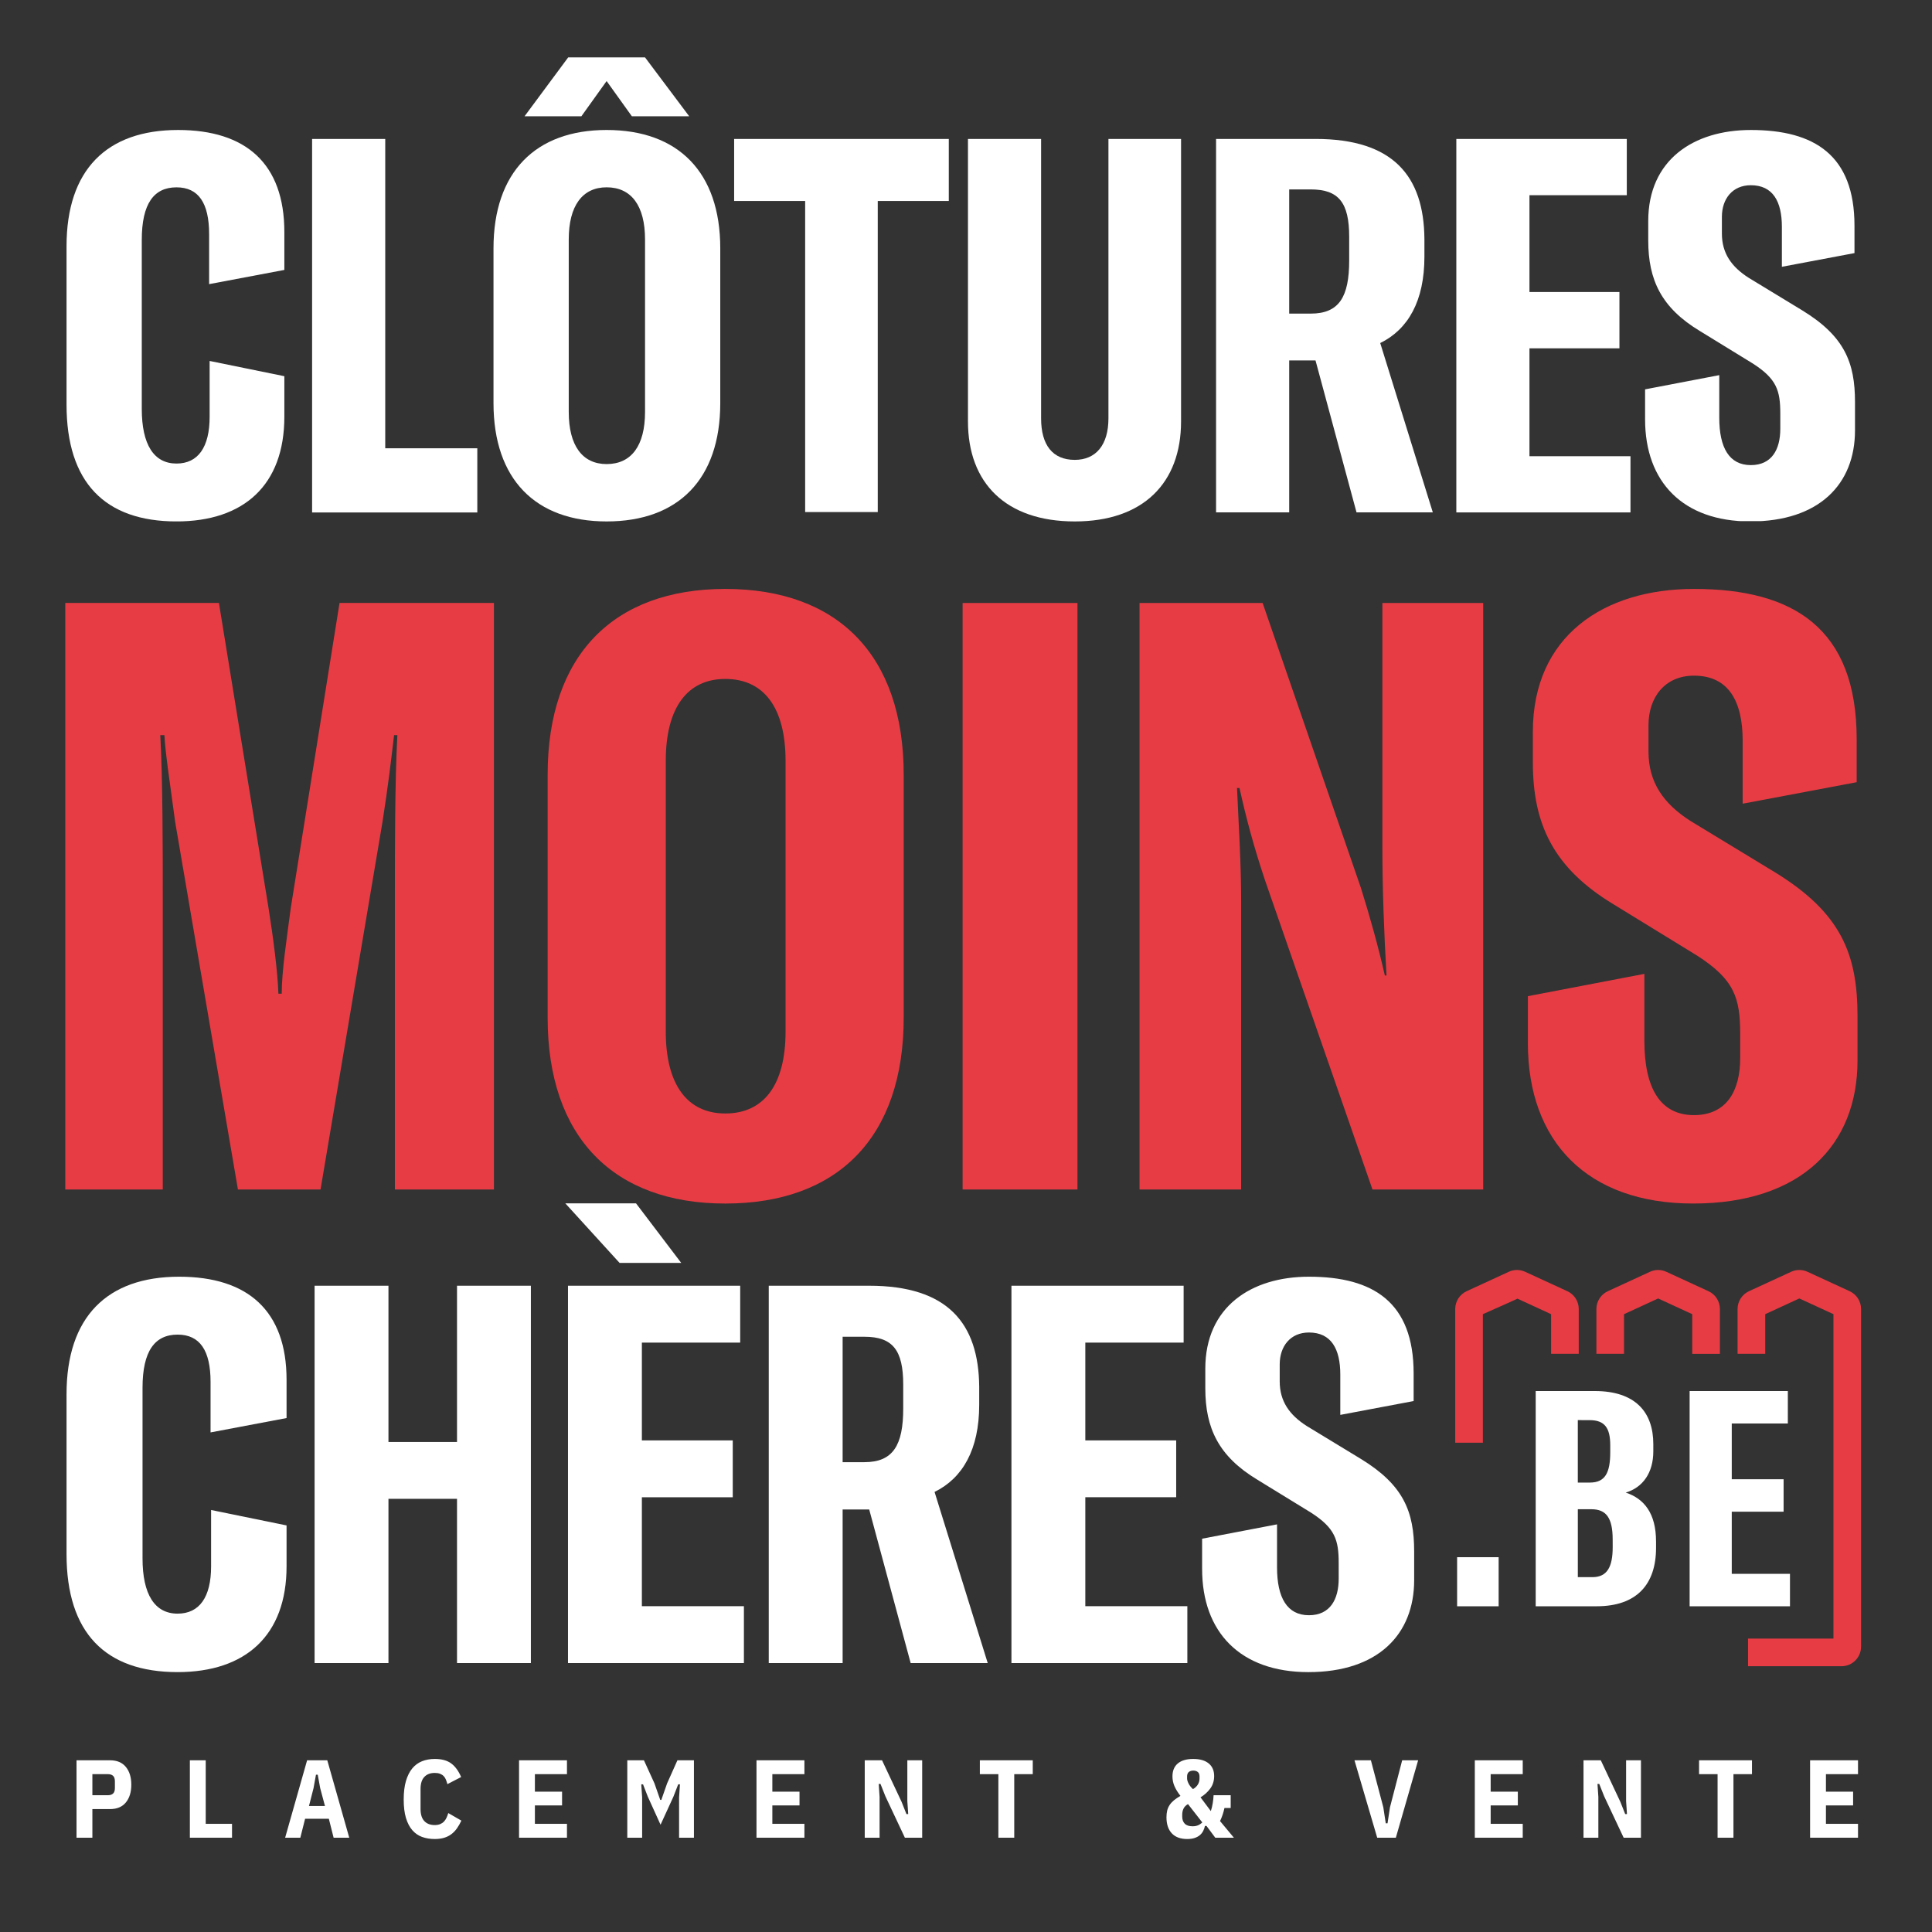
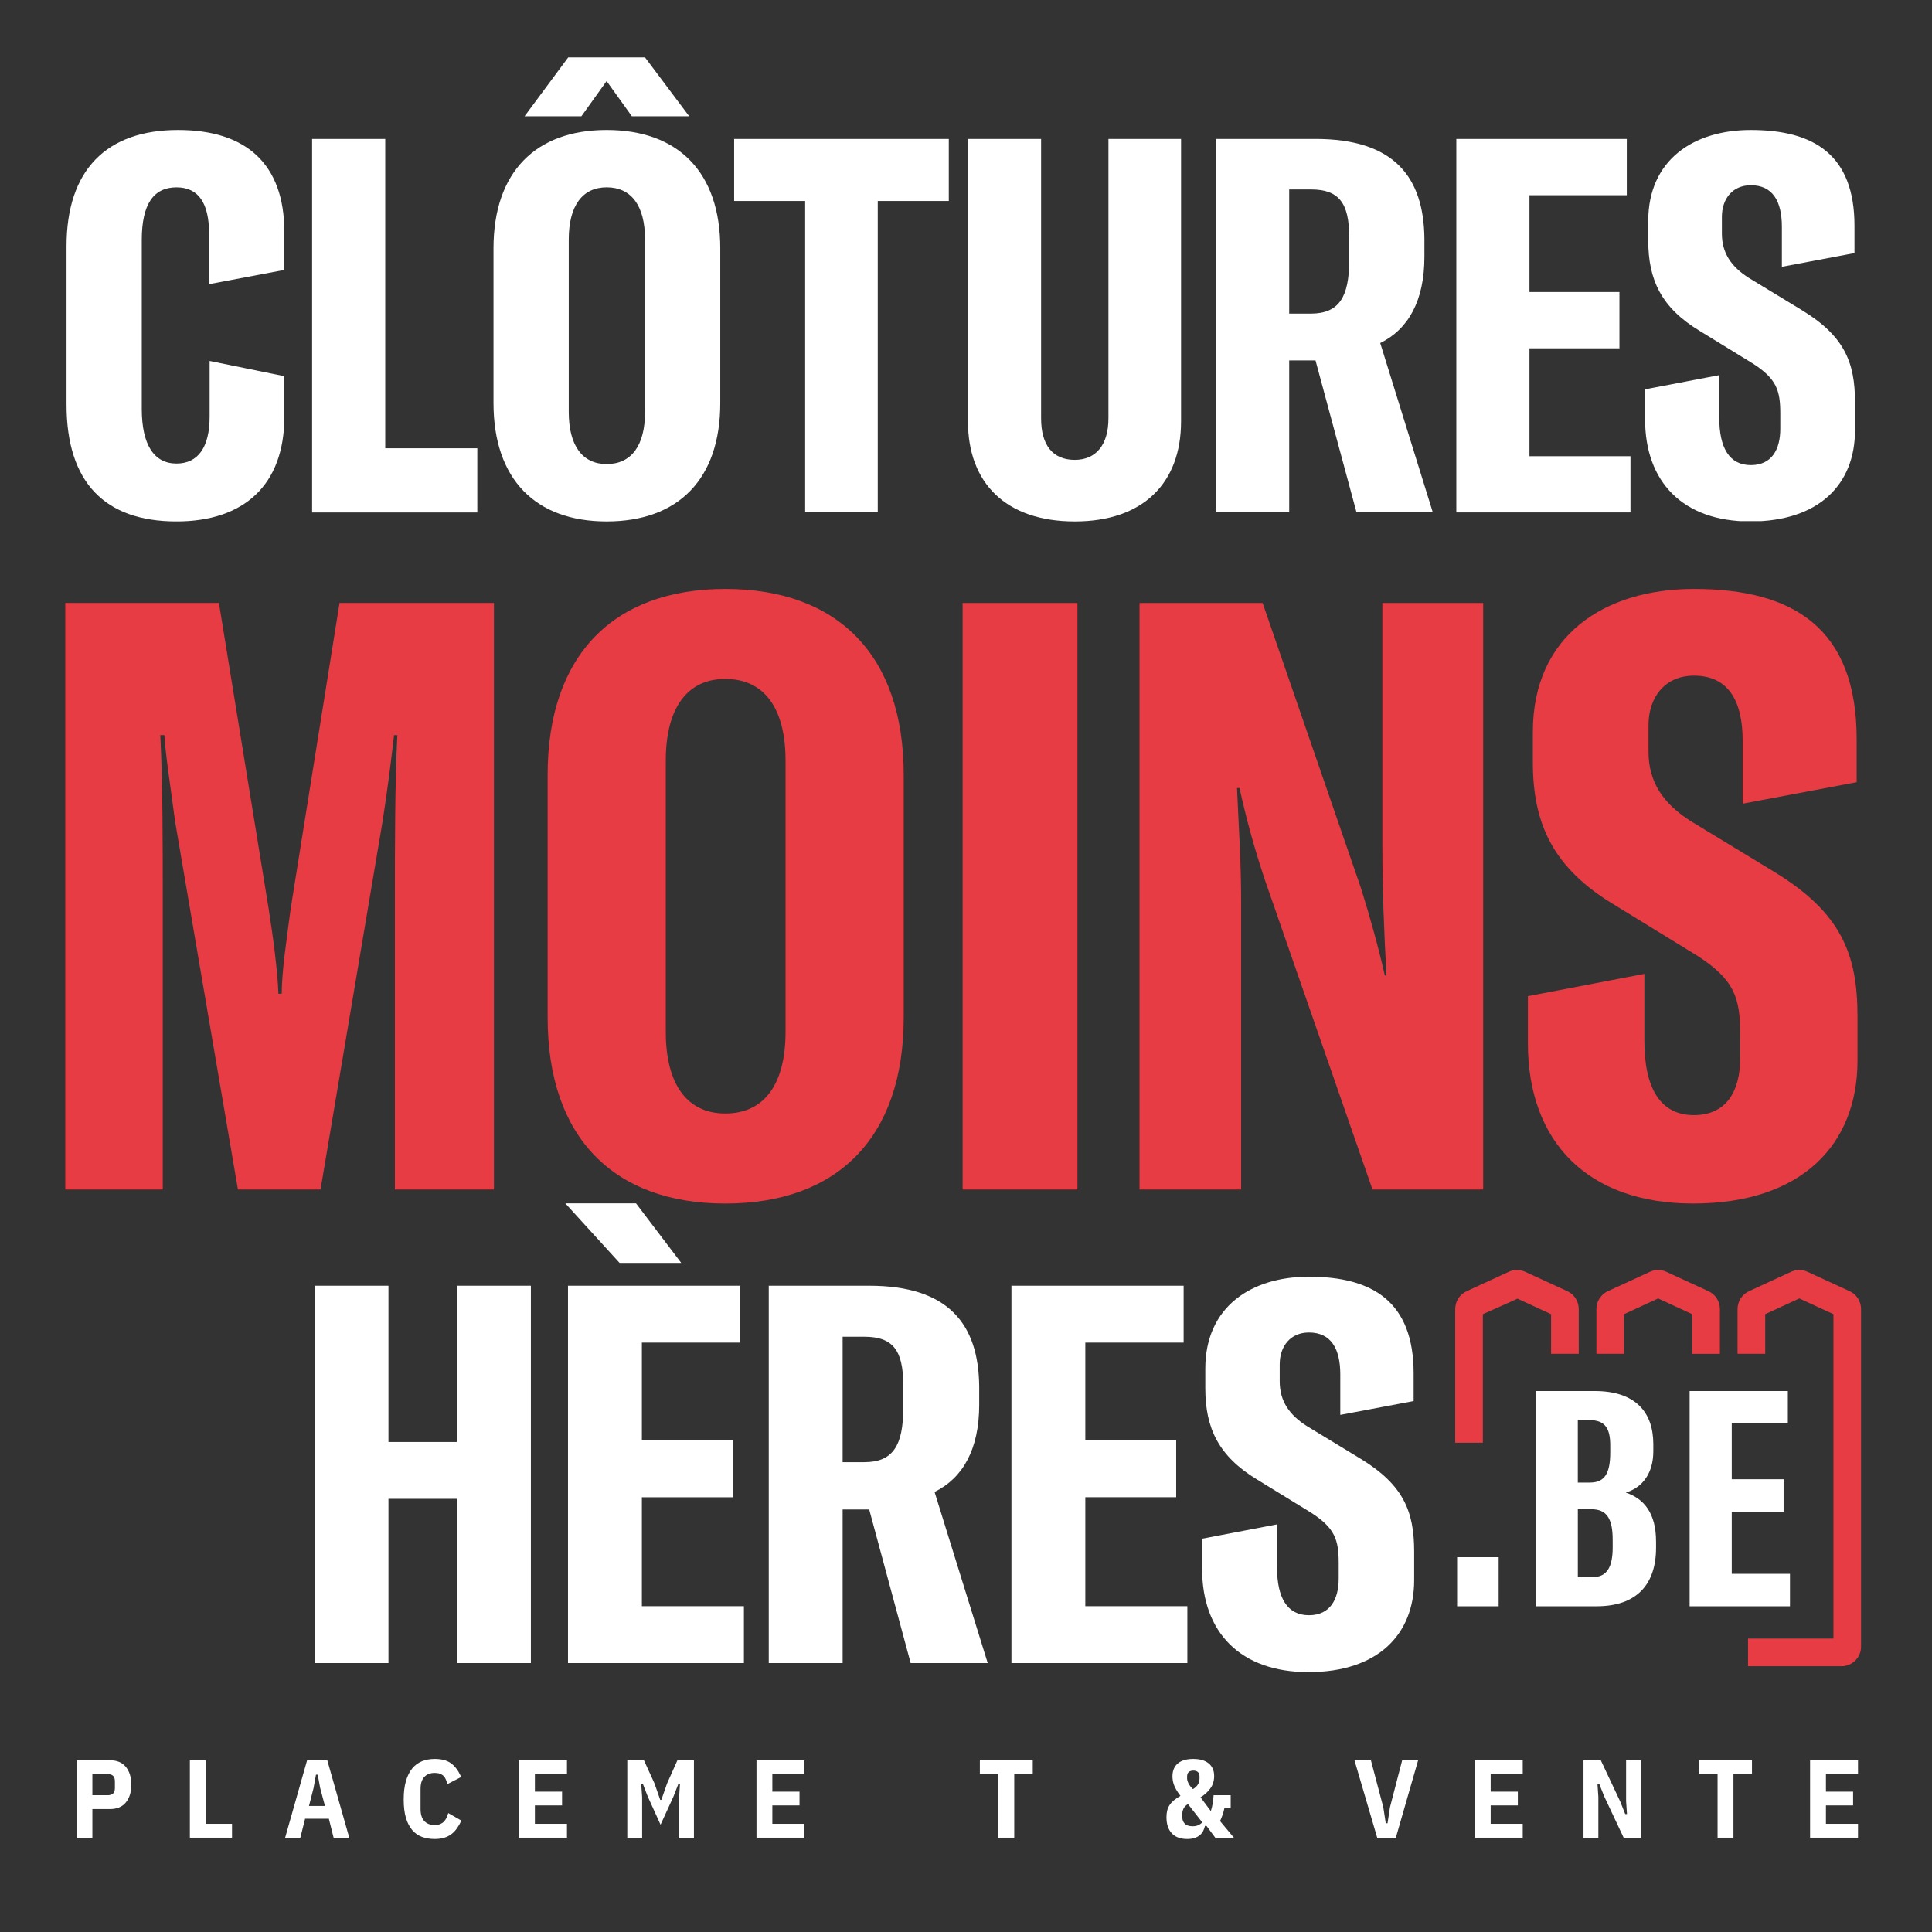
<svg xmlns="http://www.w3.org/2000/svg" width="1889" zoomAndPan="magnify" viewBox="0 0 1416.75 1416.75" height="1889" preserveAspectRatio="xMidYMid meet" version="1.2">
  <rect x="0" y="0" width="1416.75" height="1416.75" fill="#333333" stroke="none" />
  <defs>
    <clipPath id="51f59e885d">
      <path d="M 48.793 936.219 L 210.137 936.219 L 210.137 1226.766 L 48.793 1226.766 Z M 48.793 936.219 " />
    </clipPath>
    <clipPath id="6faa71f8fe">
      <path d="M 48.793 1139.637 L 48.793 1022.34 C 48.793 965.828 78.414 936.219 131.414 936.219 C 181.688 936.219 210.137 961.16 210.137 1011.812 L 210.137 1039.871 L 154.406 1050.398 L 154.406 1013.371 C 154.406 990.391 146.609 978.684 130.242 978.684 C 113.488 978.684 104.523 990.77 104.523 1017.66 L 104.523 1142.758 C 104.523 1169.266 113.48 1183.293 130.242 1183.293 C 146.227 1183.293 154.797 1171.215 154.797 1148.605 L 154.797 1107.297 L 210.137 1118.605 L 210.137 1148.613 C 210.137 1199.277 180.125 1226.168 130.242 1226.168 C 77.242 1226.168 48.793 1197.328 48.793 1139.637 " />
    </clipPath>
    <clipPath id="06e4bafe0f">
      <path d="M 48.793 95.32 L 208.52 95.32 L 208.52 382.949 L 48.793 382.949 Z M 48.793 95.32 " />
    </clipPath>
    <clipPath id="1f8b7778fc">
      <path d="M 48.793 296.707 L 48.793 180.578 C 48.793 124.641 78.113 95.32 130.586 95.32 C 180.355 95.32 208.516 120.012 208.516 170.164 L 208.516 197.941 L 153.348 208.359 L 153.348 171.711 C 153.348 148.949 145.629 137.375 129.426 137.375 C 112.832 137.375 103.965 149.332 103.965 175.961 L 103.965 299.797 C 103.965 326.039 112.84 339.922 129.426 339.922 C 145.238 339.922 153.727 327.969 153.727 305.594 L 153.727 264.691 L 208.516 275.875 L 208.516 305.586 C 208.516 355.738 178.816 382.367 129.426 382.367 C 76.953 382.367 48.793 353.816 48.793 296.707 " />
    </clipPath>
    <clipPath id="e3900cf8f5">
      <path d="M 228.867 101.875 L 282.5 101.875 L 282.5 328.734 L 228.867 328.734 Z M 228.867 328.734 L 350.016 328.734 L 350.016 375.797 L 228.867 375.797 Z M 228.867 328.734 " />
    </clipPath>
    <clipPath id="123b718b12">
      <path d="M 47.871 442.156 L 363 442.156 L 363 873 L 47.871 873 Z M 47.871 442.156 " />
    </clipPath>
    <clipPath id="59abf74db3">
      <path d="M 47.871 442.156 L 160.543 442.156 L 196.891 665.676 C 200.527 688.711 203.559 712.332 204.156 728.684 L 206.586 728.684 C 206.586 712.332 210.227 688.719 213.254 665.676 L 248.992 442.156 L 362.262 442.156 L 362.262 872.254 L 289.578 872.254 L 289.578 655.992 C 289.578 621.473 289.578 573.609 291.387 539.082 L 288.969 539.082 C 286.539 559.676 284.727 575.418 280.488 602.68 L 235.055 872.254 L 174.477 872.254 L 128.445 602.68 C 124.805 575.418 121.176 551.797 120.566 539.082 L 117.539 539.082 C 119.355 573.602 119.355 621.465 119.355 655.992 L 119.355 872.254 L 47.871 872.254 Z M 47.871 442.156 " />
    </clipPath>
    <clipPath id="dee9b6d9b1">
      <path d="M 335.133 942.836 L 389.305 942.836 L 389.305 1057.406 L 335.133 1057.406 Z M 230.691 942.836 L 284.859 942.836 L 284.859 1057.406 L 230.691 1057.406 Z M 230.691 1057.406 L 389.305 1057.406 L 389.305 1099.113 L 230.691 1099.113 Z M 230.691 1099.113 L 284.859 1099.113 L 284.859 1219.531 L 230.691 1219.531 Z M 335.133 1099.113 L 389.305 1099.113 L 389.305 1219.531 L 335.133 1219.531 Z M 335.133 1099.113 " />
    </clipPath>
    <clipPath id="0ba8c20e5b">
      <path d="M 361.887 42.074 L 528.824 42.074 L 528.824 382.449 L 361.887 382.449 Z M 361.887 42.074 " />
    </clipPath>
    <clipPath id="fedfd736ac">
      <path d="M 361.887 295.555 L 361.887 182.125 C 361.887 126.184 392.758 95.316 444.836 95.316 C 497.309 95.316 528.18 126.184 528.18 182.125 L 528.18 295.555 C 528.18 351.504 497.309 382.375 444.836 382.375 C 392.758 382.375 361.887 351.504 361.887 295.555 M 463.359 85.277 L 444.836 59.438 L 426.324 85.277 L 384.648 85.277 L 416.668 42.074 L 472.996 42.074 L 505.406 85.277 Z M 473.008 302.113 L 473.008 175.566 C 473.008 150.875 462.973 137.359 444.848 137.359 C 427.094 137.359 417.066 150.875 417.066 175.566 L 417.066 302.113 C 417.066 326.805 427.094 340.309 444.848 340.309 C 462.98 340.309 473.008 326.805 473.008 302.113 " />
    </clipPath>
    <clipPath id="e7d5deef1c">
      <path d="M 538.348 101.875 L 695.762 101.875 L 695.762 147.398 L 538.348 147.398 Z M 590.426 147.398 L 643.668 147.398 L 643.668 375.797 L 590.426 375.797 Z M 590.426 147.398 " />
    </clipPath>
    <clipPath id="d445b4c692">
      <path d="M 709.816 101.875 L 866.688 101.875 L 866.688 382.656 L 709.816 382.656 Z M 709.816 101.875 " />
    </clipPath>
    <clipPath id="5bee8c8ae6">
      <path d="M 763.445 101.875 L 763.445 306.742 C 763.445 326.426 771.934 337.223 788.137 337.223 C 803.57 337.223 812.828 326.414 812.828 306.742 L 812.828 101.875 L 866.078 101.875 L 866.078 309.062 C 866.078 354.203 838.301 382.375 788.137 382.375 C 737.594 382.375 709.816 354.195 709.816 309.062 L 709.816 101.875 Z M 763.445 101.875 " />
    </clipPath>
    <clipPath id="dd0a2558e7">
      <path d="M 891.75 101.875 L 1051 101.875 L 1051 376 L 891.75 376 Z M 891.75 101.875 " />
    </clipPath>
    <clipPath id="ec97c0f32e">
      <path d="M 964.676 264.305 L 945.383 264.305 L 945.383 375.809 L 891.75 375.809 L 891.75 101.875 L 964.676 101.875 C 1021.773 101.875 1044.148 129.273 1044.535 175.18 L 1044.535 188.293 C 1044.535 220.691 1032.582 241.543 1012.129 251.562 L 1050.715 375.797 L 994.766 375.797 Z M 961.207 229.969 C 982.039 229.969 989.367 217.621 989.367 191.012 L 989.367 173.637 C 989.367 148.559 981.648 138.91 961.207 138.91 L 945.383 138.91 L 945.383 229.957 Z M 961.207 229.969 " />
    </clipPath>
    <clipPath id="6aec0a5ced">
      <path d="M 1067.934 101.875 L 1192.941 101.875 L 1192.941 143.16 L 1067.934 143.16 Z M 1067.934 143.16 L 1121.566 143.16 L 1121.566 214.145 L 1067.934 214.145 Z M 1067.934 214.145 L 1187.543 214.145 L 1187.543 255.43 L 1067.934 255.43 Z M 1067.934 255.43 L 1121.566 255.43 L 1121.566 334.523 L 1067.934 334.523 Z M 1067.934 334.523 L 1195.641 334.523 L 1195.641 375.809 L 1067.934 375.809 Z M 1067.934 334.523 " />
    </clipPath>
    <clipPath id="2ef042ac74">
      <path d="M 1206.352 95.32 L 1360.289 95.32 L 1360.289 382.758 L 1206.352 382.758 Z M 1206.352 95.32 " />
    </clipPath>
    <clipPath id="813aedff11">
      <path d="M 1206.352 307.516 L 1206.352 285.516 L 1260.75 275.098 L 1260.75 306.355 C 1260.75 328.34 1268.078 341.066 1283.902 341.066 C 1299.328 341.066 1305.504 329.5 1305.504 314.453 L 1305.504 303.277 C 1305.504 286.305 1302.805 277.809 1285.441 266.621 L 1246.477 242.699 C 1218.305 225.715 1208.668 205.273 1208.668 176.332 L 1208.668 162.059 C 1208.668 117.305 1241.848 95.32 1283.902 95.32 C 1330.586 95.32 1359.906 113.836 1359.906 165.535 L 1359.906 185.598 L 1306.664 195.637 L 1306.664 166.305 C 1306.664 147.793 1300.098 135.828 1283.902 135.828 C 1270.398 135.828 1262.68 145.863 1262.68 158.98 L 1262.68 171.316 C 1262.68 185.598 1269.629 195.625 1282.352 203.734 L 1321.699 227.656 C 1352.57 246.566 1360.285 265.84 1360.285 294.781 L 1360.285 315.625 C 1360.285 354.98 1334.055 382.379 1283.504 382.379 C 1234.129 382.371 1206.352 353.422 1206.352 307.516 " />
    </clipPath>
    <clipPath id="b3739343d0">
      <path d="M 401.59 431.863 L 663 431.863 L 663 883 L 401.59 883 Z M 401.59 431.863 " />
    </clipPath>
    <clipPath id="f57dfb6f3c">
      <path d="M 401.59 746.254 L 401.59 568.156 C 401.59 480.328 450.055 431.867 531.836 431.867 C 614.227 431.867 662.688 480.328 662.688 568.156 L 662.688 746.254 C 662.688 834.102 614.227 882.566 531.836 882.566 C 450.055 882.566 401.59 834.094 401.59 746.254 M 576.051 756.562 L 576.051 557.859 C 576.051 519.094 560.305 497.871 531.836 497.871 C 503.965 497.871 488.219 519.086 488.219 557.859 L 488.219 756.562 C 488.219 795.328 503.977 816.531 531.836 816.531 C 560.305 816.531 576.051 795.328 576.051 756.562 " />
    </clipPath>
    <clipPath id="61b64995f2">
      <path d="M 705.895 442.16 L 790.094 442.16 L 790.094 872.25 L 705.895 872.25 Z M 705.895 442.16 " />
    </clipPath>
    <clipPath id="305518d705">
      <path d="M 835.207 442 L 1087.984 442 L 1087.984 872.473 L 835.207 872.473 Z M 835.207 442 " />
    </clipPath>
    <clipPath id="e5f165740c">
      <path d="M 835.629 442.16 L 925.887 442.16 L 997.973 651.148 C 1004.629 672.352 1010.688 694.164 1015.535 715.367 L 1016.746 715.367 C 1014.926 683.875 1013.715 652.359 1013.715 620.258 L 1013.715 442.16 L 1087.629 442.16 L 1087.629 872.25 L 1006.449 872.25 L 927.707 645.699 C 919.219 620.25 913.77 599.656 908.934 577.855 L 907.113 577.855 C 908.324 605.715 910.141 632.375 910.141 661.453 L 910.141 872.25 L 835.629 872.25 Z M 835.629 442.16 " />
    </clipPath>
    <clipPath id="3cc78cc96d">
      <path d="M 1120 431.863 L 1362.738 431.863 L 1362.738 883 L 1120 883 Z M 1120 431.863 " />
    </clipPath>
    <clipPath id="2e29b6ed13">
      <path d="M 1120.418 765.039 L 1120.418 730.5 L 1205.828 714.145 L 1205.828 763.219 C 1205.828 797.738 1217.344 817.73 1242.176 817.73 C 1266.406 817.73 1276.102 799.566 1276.102 775.945 L 1276.102 758.371 C 1276.102 731.711 1271.863 718.383 1244.605 700.82 L 1183.426 663.266 C 1139.199 636.602 1124.055 604.496 1124.055 559.07 L 1124.055 536.648 C 1124.047 466.383 1176.148 431.867 1242.176 431.867 C 1315.469 431.867 1361.512 460.945 1361.512 542.105 L 1361.512 573.594 L 1277.922 589.352 L 1277.922 543.324 C 1277.922 514.246 1267.625 495.465 1242.176 495.465 C 1220.973 495.465 1208.855 511.219 1208.855 531.801 L 1208.855 551.184 C 1208.855 573.594 1219.762 589.359 1239.746 602.086 L 1301.543 639.633 C 1350.008 669.32 1362.121 699.602 1362.121 745.035 L 1362.121 777.754 C 1362.121 839.543 1320.938 882.555 1241.574 882.555 C 1164.031 882.555 1120.418 837.113 1120.418 765.039 " />
    </clipPath>
    <clipPath id="3d5ac841a6">
      <path d="M 414 882 L 546 882 L 546 1220 L 414 1220 Z M 414 882 " />
    </clipPath>
    <clipPath id="54ce3192b4">
      <path d="M 454.324 926.082 L 414.566 882.438 L 466.41 882.438 L 499.535 926.082 Z M 545.512 1177.832 L 545.512 1219.527 L 416.516 1219.527 L 416.516 942.836 L 542.793 942.836 L 542.793 984.531 L 470.688 984.531 L 470.688 1056.246 L 537.332 1056.246 L 537.332 1097.949 L 470.688 1097.949 L 470.688 1177.844 Z M 545.512 1177.832 " />
    </clipPath>
    <clipPath id="7060bfbb86">
      <path d="M 563.445 942.41 L 724.305 942.41 L 724.305 1220 L 563.445 1220 Z M 563.445 942.41 " />
    </clipPath>
    <clipPath id="3933bd6d71">
      <path d="M 637.398 1106.906 L 617.906 1106.906 L 617.906 1219.539 L 563.734 1219.539 L 563.734 942.836 L 637.387 942.836 C 695.066 942.836 717.668 970.504 718.059 1016.879 L 718.059 1030.133 C 718.059 1062.863 705.973 1083.914 685.32 1094.043 L 724.297 1219.527 L 667.789 1219.527 Z M 633.891 1072.219 C 654.934 1072.219 662.34 1059.742 662.34 1032.863 L 662.34 1015.328 C 662.34 989.988 654.543 980.25 633.891 980.25 L 617.906 980.25 L 617.906 1072.219 Z M 633.891 1072.219 " />
    </clipPath>
    <clipPath id="93da333e44">
      <path d="M 741.699 942.836 L 867.965 942.836 L 867.965 984.531 L 741.699 984.531 Z M 741.699 984.531 L 795.871 984.531 L 795.871 1056.246 L 741.699 1056.246 Z M 741.699 1056.246 L 862.508 1056.246 L 862.508 1097.941 L 741.699 1097.941 Z M 741.699 1097.941 L 795.871 1097.941 L 795.871 1177.832 L 741.699 1177.832 Z M 741.699 1177.832 L 870.695 1177.832 L 870.695 1219.527 L 741.699 1219.527 Z M 741.699 1177.832 " />
    </clipPath>
    <clipPath id="4d9b5b78ac">
      <path d="M 881.164 936 L 1037.027 936 L 1037.027 1227 L 881.164 1227 Z M 881.164 936 " />
    </clipPath>
    <clipPath id="53bd51ef2b">
      <path d="M 881.512 1150.562 L 881.512 1128.34 L 936.461 1117.824 L 936.461 1149.391 C 936.461 1171.605 943.871 1184.461 959.855 1184.461 C 975.438 1184.461 981.676 1172.766 981.676 1157.578 L 981.676 1146.273 C 981.676 1129.129 978.949 1120.551 961.414 1109.246 L 922.047 1085.086 C 893.598 1067.93 883.859 1047.277 883.859 1018.047 L 883.859 1003.633 C 883.859 958.441 917.371 936.219 959.855 936.219 C 1007.008 936.219 1036.629 954.922 1036.629 1007.141 L 1036.629 1027.406 L 982.848 1037.543 L 982.848 1007.922 C 982.848 989.219 976.219 977.133 959.855 977.133 C 946.211 977.133 938.422 987.27 938.422 1000.516 L 938.422 1012.992 C 938.422 1027.414 945.438 1037.551 958.293 1045.73 L 998.039 1069.891 C 1029.219 1088.992 1037.016 1108.477 1037.016 1137.707 L 1037.016 1158.75 C 1037.016 1198.496 1010.516 1226.176 959.465 1226.176 C 909.57 1226.176 881.523 1196.945 881.523 1150.57 " />
    </clipPath>
    <clipPath id="e4715d5493">
      <path d="M 1068.516 1141.887 L 1098.965 1141.887 L 1098.965 1177.891 L 1068.516 1177.891 Z M 1068.516 1141.887 " />
    </clipPath>
    <clipPath id="8840012215">
      <path d="M 1126 1020 L 1214.871 1020 L 1214.871 1178 L 1126 1178 Z M 1126 1020 " />
    </clipPath>
    <clipPath id="44b02c667d">
      <path d="M 1214.395 1130.32 L 1214.395 1134.988 C 1214.395 1161.887 1200.168 1177.891 1170.82 1177.891 L 1126.137 1177.891 L 1126.137 1020.059 L 1169.48 1020.059 C 1199.051 1020.059 1212.387 1035.402 1212.387 1058.965 L 1212.387 1064.293 C 1212.387 1079.848 1204.828 1090.742 1192.152 1094.523 C 1205.719 1098.969 1214.383 1109.855 1214.383 1130.309 M 1157.023 1041.379 L 1157.023 1087.176 L 1165.91 1087.176 C 1177.027 1087.176 1180.805 1080.059 1180.805 1064.941 L 1180.805 1059.844 C 1180.805 1047.18 1176.797 1041.402 1165.691 1041.402 Z M 1182.586 1128.969 C 1182.586 1113.184 1177.918 1106.738 1167.031 1106.738 L 1157.035 1106.738 L 1157.035 1156.539 L 1167.699 1156.539 C 1178.598 1156.539 1182.598 1148.984 1182.598 1134.527 Z M 1182.586 1128.969 " />
    </clipPath>
    <clipPath id="d8bca37ce0">
      <path d="M 1239.016 1020.059 L 1311.039 1020.059 L 1311.039 1043.848 L 1239.016 1043.848 Z M 1239.016 1043.848 L 1269.914 1043.848 L 1269.914 1084.754 L 1239.016 1084.754 Z M 1239.016 1084.754 L 1307.93 1084.754 L 1307.93 1108.527 L 1239.016 1108.527 Z M 1239.016 1108.527 L 1269.914 1108.527 L 1269.914 1154.109 L 1239.016 1154.109 Z M 1239.016 1154.109 L 1312.602 1154.109 L 1312.602 1177.891 L 1239.016 1177.891 Z M 1239.016 1154.109 " />
    </clipPath>
    <clipPath id="b6598458de">
      <path d="M 1067 931 L 1157.922 931 L 1157.922 1058 L 1067 1058 Z M 1067 931 " />
    </clipPath>
    <clipPath id="20e87ef6e4">
      <path d="M 1149.336 946.855 L 1118.438 932.629 C 1114.609 930.84 1110.223 930.828 1106.402 932.609 L 1075.473 946.855 C 1070.406 949.191 1067.125 954.312 1067.125 959.898 L 1067.125 1057.953 L 1087.398 1057.953 L 1087.398 963.688 L 1107.422 954.77 L 1112.75 952.312 L 1135.633 962.859 L 1137.441 963.719 L 1137.43 964.137 L 1137.43 992.746 L 1157.703 992.746 L 1157.703 959.898 C 1157.703 954.312 1154.438 949.191 1149.355 946.855 " />
    </clipPath>
    <clipPath id="330d6def76">
      <path d="M 1170 931 L 1261.828 931 L 1261.828 993 L 1170 993 Z M 1170 931 " />
    </clipPath>
    <clipPath id="38f4ad9101">
      <path d="M 1252.859 946.863 L 1221.953 932.629 C 1218.133 930.848 1213.746 930.84 1209.926 932.617 L 1179.008 946.863 C 1173.938 949.203 1170.66 954.32 1170.66 959.898 L 1170.66 992.758 L 1190.914 992.758 L 1190.914 963.688 L 1215.926 952.172 L 1240.945 963.699 L 1240.945 992.766 L 1261.219 992.766 L 1261.219 959.898 C 1261.219 954.32 1257.949 949.191 1252.871 946.863 " />
    </clipPath>
    <clipPath id="7ea90029ee">
      <path d="M 1274 931 L 1364.738 931 L 1364.738 1222 L 1274 1222 Z M 1274 931 " />
    </clipPath>
    <clipPath id="2333e83508">
      <path d="M 1356.383 946.863 L 1325.484 932.629 C 1321.676 930.848 1317.289 930.84 1313.449 932.609 L 1282.52 946.863 C 1277.453 949.191 1274.172 954.312 1274.172 959.898 L 1274.172 992.758 L 1294.445 992.758 L 1294.445 963.688 L 1319.457 952.16 L 1342.68 962.859 L 1344.48 963.648 L 1344.48 1201.582 L 1281.852 1201.582 L 1281.852 1221.855 L 1350.375 1221.855 C 1358.293 1221.855 1364.73 1215.418 1364.73 1207.5 L 1364.73 959.898 C 1364.73 954.312 1361.453 949.191 1356.383 946.863 " />
    </clipPath>
  </defs>
  <g id="4c699b9614">
    <g clip-rule="nonzero" clip-path="url(#51f59e885d)">
      <g clip-rule="nonzero" clip-path="url(#6faa71f8fe)">
-         <path style=" stroke:none;fill-rule:nonzero;fill:#ffffff;fill-opacity:1;" d="M 48.793 936.219 L 210.137 936.219 L 210.137 1226.137 L 48.793 1226.137 Z M 48.793 936.219 " />
-       </g>
+         </g>
    </g>
    <g clip-rule="nonzero" clip-path="url(#06e4bafe0f)">
      <g clip-rule="nonzero" clip-path="url(#1f8b7778fc)">
        <path style=" stroke:none;fill-rule:nonzero;fill:#ffffff;fill-opacity:1;" d="M 48.793 95.32 L 208.52 95.32 L 208.52 382.328 L 48.793 382.328 Z M 48.793 95.32 " />
      </g>
    </g>
    <g clip-rule="nonzero" clip-path="url(#e3900cf8f5)">
      <path style=" stroke:none;fill-rule:nonzero;fill:#ffffff;fill-opacity:1;" d="M 228.867 101.875 L 350.016 101.875 L 350.016 375.879 L 228.867 375.879 Z M 228.867 101.875 " />
    </g>
    <g clip-rule="nonzero" clip-path="url(#123b718b12)">
      <g clip-rule="nonzero" clip-path="url(#59abf74db3)">
        <path style=" stroke:none;fill-rule:nonzero;fill:#e83c44;fill-opacity:1;" d="M 47.871 442.156 L 362.211 442.156 L 362.211 872.254 L 47.871 872.254 Z M 47.871 442.156 " />
      </g>
    </g>
    <g clip-rule="nonzero" clip-path="url(#dee9b6d9b1)">
      <path style=" stroke:none;fill-rule:nonzero;fill:#ffffff;fill-opacity:1;" d="M 230.691 942.836 L 389.301 942.836 L 389.301 1219.789 L 230.691 1219.789 Z M 230.691 942.836 " />
    </g>
    <g clip-rule="nonzero" clip-path="url(#0ba8c20e5b)">
      <g clip-rule="nonzero" clip-path="url(#fedfd736ac)">
        <path style=" stroke:none;fill-rule:nonzero;fill:#ffffff;fill-opacity:1;" d="M 361.887 42.074 L 528.176 42.074 L 528.176 382.449 L 361.887 382.449 Z M 361.887 42.074 " />
      </g>
    </g>
    <g clip-rule="nonzero" clip-path="url(#e7d5deef1c)">
      <path style=" stroke:none;fill-rule:nonzero;fill:#ffffff;fill-opacity:1;" d="M 538.348 101.875 L 695.758 101.875 L 695.758 375.496 L 538.348 375.496 Z M 538.348 101.875 " />
    </g>
    <g clip-rule="nonzero" clip-path="url(#d445b4c692)">
      <g clip-rule="nonzero" clip-path="url(#5bee8c8ae6)">
        <path style=" stroke:none;fill-rule:nonzero;fill:#ffffff;fill-opacity:1;" d="M 709.816 101.875 L 866.078 101.875 L 866.078 382.656 L 709.816 382.656 Z M 709.816 101.875 " />
      </g>
    </g>
    <g clip-rule="nonzero" clip-path="url(#dd0a2558e7)">
      <g clip-rule="nonzero" clip-path="url(#ec97c0f32e)">
        <path style=" stroke:none;fill-rule:nonzero;fill:#ffffff;fill-opacity:1;" d="M 891.75 101.875 L 1050.711 101.875 L 1050.711 375.707 L 891.75 375.707 Z M 891.75 101.875 " />
      </g>
    </g>
    <g clip-rule="nonzero" clip-path="url(#6aec0a5ced)">
      <path style=" stroke:none;fill-rule:nonzero;fill:#ffffff;fill-opacity:1;" d="M 1067.934 101.875 L 1195.641 101.875 L 1195.641 375.742 L 1067.934 375.742 Z M 1067.934 101.875 " />
    </g>
    <g clip-rule="nonzero" clip-path="url(#2ef042ac74)">
      <g clip-rule="nonzero" clip-path="url(#813aedff11)">
        <path style=" stroke:none;fill-rule:nonzero;fill:#ffffff;fill-opacity:1;" d="M 1206.352 95.32 L 1360.289 95.32 L 1360.289 382.156 L 1206.352 382.156 Z M 1206.352 95.32 " />
      </g>
    </g>
    <g clip-rule="nonzero" clip-path="url(#b3739343d0)">
      <g clip-rule="nonzero" clip-path="url(#f57dfb6f3c)">
        <path style=" stroke:none;fill-rule:nonzero;fill:#e83c44;fill-opacity:1;" d="M 396.594 426.867 L 1369.734 426.867 L 1369.734 1231.156 L 396.594 1231.156 Z M 396.594 426.867 " />
      </g>
    </g>
    <g clip-rule="nonzero" clip-path="url(#61b64995f2)">
      <path style=" stroke:none;fill-rule:nonzero;fill:#e83c44;fill-opacity:1;" d="M 396.594 426.867 L 1369.734 426.867 L 1369.734 1231.156 L 396.594 1231.156 Z M 396.594 426.867 " />
    </g>
    <g clip-rule="nonzero" clip-path="url(#305518d705)">
      <g clip-rule="nonzero" clip-path="url(#e5f165740c)">
        <path style=" stroke:none;fill-rule:nonzero;fill:#e83c44;fill-opacity:1;" d="M 396.594 426.867 L 1369.734 426.867 L 1369.734 1231.156 L 396.594 1231.156 Z M 396.594 426.867 " />
      </g>
    </g>
    <g clip-rule="nonzero" clip-path="url(#3cc78cc96d)">
      <g clip-rule="nonzero" clip-path="url(#2e29b6ed13)">
        <path style=" stroke:none;fill-rule:nonzero;fill:#e83c44;fill-opacity:1;" d="M 396.594 426.867 L 1369.734 426.867 L 1369.734 1231.156 L 396.594 1231.156 Z M 396.594 426.867 " />
      </g>
    </g>
    <g clip-rule="nonzero" clip-path="url(#3d5ac841a6)">
      <g clip-rule="nonzero" clip-path="url(#54ce3192b4)">
        <path style=" stroke:none;fill-rule:nonzero;fill:#ffffff;fill-opacity:1;" d="M 396.594 426.867 L 1369.734 426.867 L 1369.734 1231.156 L 396.594 1231.156 Z M 396.594 426.867 " />
      </g>
    </g>
    <g clip-rule="nonzero" clip-path="url(#7060bfbb86)">
      <g clip-rule="nonzero" clip-path="url(#3933bd6d71)">
        <path style=" stroke:none;fill-rule:nonzero;fill:#ffffff;fill-opacity:1;" d="M 396.594 426.867 L 1369.734 426.867 L 1369.734 1231.156 L 396.594 1231.156 Z M 396.594 426.867 " />
      </g>
    </g>
    <g clip-rule="nonzero" clip-path="url(#93da333e44)">
      <path style=" stroke:none;fill-rule:nonzero;fill:#ffffff;fill-opacity:1;" d="M 396.594 426.867 L 1369.734 426.867 L 1369.734 1231.156 L 396.594 1231.156 Z M 396.594 426.867 " />
    </g>
    <g clip-rule="nonzero" clip-path="url(#4d9b5b78ac)">
      <g clip-rule="nonzero" clip-path="url(#53bd51ef2b)">
        <path style=" stroke:none;fill-rule:nonzero;fill:#ffffff;fill-opacity:1;" d="M 396.594 426.867 L 1369.734 426.867 L 1369.734 1231.156 L 396.594 1231.156 Z M 396.594 426.867 " />
      </g>
    </g>
    <g clip-rule="nonzero" clip-path="url(#e4715d5493)">
      <path style=" stroke:none;fill-rule:nonzero;fill:#ffffff;fill-opacity:1;" d="M 396.594 426.867 L 1369.734 426.867 L 1369.734 1231.156 L 396.594 1231.156 Z M 396.594 426.867 " />
    </g>
    <g clip-rule="nonzero" clip-path="url(#8840012215)">
      <g clip-rule="nonzero" clip-path="url(#44b02c667d)">
        <path style=" stroke:none;fill-rule:nonzero;fill:#ffffff;fill-opacity:1;" d="M 396.594 426.867 L 1369.734 426.867 L 1369.734 1231.156 L 396.594 1231.156 Z M 396.594 426.867 " />
      </g>
    </g>
    <g clip-rule="nonzero" clip-path="url(#d8bca37ce0)">
      <path style=" stroke:none;fill-rule:nonzero;fill:#ffffff;fill-opacity:1;" d="M 396.594 426.867 L 1369.734 426.867 L 1369.734 1231.156 L 396.594 1231.156 Z M 396.594 426.867 " />
    </g>
    <g clip-rule="nonzero" clip-path="url(#b6598458de)">
      <g clip-rule="nonzero" clip-path="url(#20e87ef6e4)">
        <path style=" stroke:none;fill-rule:nonzero;fill:#e83c44;fill-opacity:1;" d="M 396.594 426.867 L 1369.734 426.867 L 1369.734 1231.156 L 396.594 1231.156 Z M 396.594 426.867 " />
      </g>
    </g>
    <g clip-rule="nonzero" clip-path="url(#330d6def76)">
      <g clip-rule="nonzero" clip-path="url(#38f4ad9101)">
        <path style=" stroke:none;fill-rule:nonzero;fill:#e83c44;fill-opacity:1;" d="M 396.594 426.867 L 1369.734 426.867 L 1369.734 1231.156 L 396.594 1231.156 Z M 396.594 426.867 " />
      </g>
    </g>
    <g clip-rule="nonzero" clip-path="url(#7ea90029ee)">
      <g clip-rule="nonzero" clip-path="url(#2333e83508)">
        <path style=" stroke:none;fill-rule:nonzero;fill:#e83c44;fill-opacity:1;" d="M 396.594 426.867 L 1369.734 426.867 L 1369.734 1231.156 L 396.594 1231.156 Z M 396.594 426.867 " />
      </g>
    </g>
    <g style="fill:#ffffff;fill-opacity:1;">
      <g transform="translate(50.585, 1347.599)">
        <path style="stroke:none" d="M 5.531 0 L 5.531 -56.766 L 30.094 -56.766 C 35.188 -56.766 39.062 -55.133 41.719 -51.875 C 44.375 -48.625 45.703 -44.289 45.703 -38.875 C 45.703 -33.445 44.375 -29.109 41.719 -25.859 C 39.062 -22.609 35.188 -20.984 30.094 -20.984 L 17.156 -20.984 L 17.156 0 Z M 17.156 -31.156 L 28.625 -31.156 C 30.195 -31.156 31.43 -31.562 32.328 -32.375 C 33.223 -33.188 33.672 -34.539 33.672 -36.438 L 33.672 -41.312 C 33.672 -43.207 33.223 -44.562 32.328 -45.375 C 31.43 -46.188 30.195 -46.594 28.625 -46.594 L 17.156 -46.594 Z M 17.156 -31.156 " />
      </g>
    </g>
    <g style="fill:#ffffff;fill-opacity:1;">
      <g transform="translate(133.703, 1347.599)">
        <path style="stroke:none" d="M 5.531 0 L 5.531 -56.766 L 17.156 -56.766 L 17.156 -10.172 L 36.438 -10.172 L 36.438 0 Z M 5.531 0 " />
      </g>
    </g>
    <g style="fill:#ffffff;fill-opacity:1;">
      <g transform="translate(207.469, 1347.599)">
        <path style="stroke:none" d="M 37.172 0 L 33.672 -13.906 L 16.266 -13.906 L 12.766 0 L 1.625 0 L 17.734 -56.766 L 32.531 -56.766 L 48.641 0 Z M 27.328 -36.359 L 25.531 -46.188 L 24.234 -46.188 L 22.453 -36.359 L 19.109 -23.266 L 30.828 -23.266 Z M 27.328 -36.359 " />
      </g>
    </g>
    <g style="fill:#ffffff;fill-opacity:1;">
      <g transform="translate(292.457, 1347.599)">
        <path style="stroke:none" d="M 26.344 0.969 C 22.938 0.969 19.832 0.457 17.031 -0.562 C 14.238 -1.594 11.852 -3.25 9.875 -5.531 C 7.895 -7.812 6.348 -10.789 5.234 -14.469 C 4.129 -18.156 3.578 -22.66 3.578 -27.984 C 3.578 -33.297 4.129 -37.832 5.234 -41.594 C 6.348 -45.363 7.895 -48.441 9.875 -50.828 C 11.852 -53.211 14.238 -54.961 17.031 -56.078 C 19.832 -57.191 22.938 -57.75 26.344 -57.75 C 31.445 -57.75 35.473 -56.648 38.422 -54.453 C 41.379 -52.254 43.805 -48.93 45.703 -44.484 L 35.625 -39.281 C 35.301 -40.477 34.93 -41.586 34.516 -42.609 C 34.109 -43.641 33.551 -44.508 32.844 -45.219 C 32.145 -45.926 31.266 -46.484 30.203 -46.891 C 29.148 -47.297 27.863 -47.5 26.344 -47.5 C 23.094 -47.5 20.547 -46.52 18.703 -44.562 C 16.859 -42.613 15.938 -39.688 15.938 -35.781 L 15.938 -20.984 C 15.938 -17.078 16.859 -14.145 18.703 -12.188 C 20.547 -10.238 23.094 -9.266 26.344 -9.266 C 27.863 -9.266 29.18 -9.492 30.297 -9.953 C 31.41 -10.422 32.344 -11.047 33.094 -11.828 C 33.852 -12.617 34.477 -13.539 34.969 -14.594 C 35.457 -15.656 35.891 -16.812 36.266 -18.062 L 45.875 -12.531 C 44.895 -10.414 43.805 -8.516 42.609 -6.828 C 41.422 -5.148 40.051 -3.727 38.5 -2.562 C 36.957 -1.395 35.18 -0.516 33.172 0.078 C 31.172 0.672 28.895 0.969 26.344 0.969 Z M 26.344 0.969 " />
      </g>
    </g>
    <g style="fill:#ffffff;fill-opacity:1;">
      <g transform="translate(375.087, 1347.599)">
        <path style="stroke:none" d="M 5.531 0 L 5.531 -56.766 L 40.672 -56.766 L 40.672 -46.594 L 17.156 -46.594 L 17.156 -33.75 L 37.078 -33.75 L 37.078 -23.672 L 17.156 -23.672 L 17.156 -10.172 L 40.672 -10.172 L 40.672 0 Z M 5.531 0 " />
      </g>
    </g>
    <g style="fill:#ffffff;fill-opacity:1;">
      <g transform="translate(454.464, 1347.599)">
        <path style="stroke:none" d="M 43.516 -29.609 L 44.156 -39.125 L 42.859 -39.125 L 39.359 -30.094 L 29.922 -9.516 L 20.578 -30.094 L 17.078 -39.125 L 15.781 -39.125 L 16.422 -29.609 L 16.422 0 L 5.531 0 L 5.531 -56.766 L 17.734 -56.766 L 25.453 -39.844 L 29.688 -27.734 L 30.5 -27.734 L 34.734 -39.844 L 42.297 -56.766 L 54.406 -56.766 L 54.406 0 L 43.516 0 Z M 43.516 -29.609 " />
      </g>
    </g>
    <g style="fill:#ffffff;fill-opacity:1;">
      <g transform="translate(549.211, 1347.599)">
        <path style="stroke:none" d="M 5.531 0 L 5.531 -56.766 L 40.672 -56.766 L 40.672 -46.594 L 17.156 -46.594 L 17.156 -33.75 L 37.078 -33.75 L 37.078 -23.672 L 17.156 -23.672 L 17.156 -10.172 L 40.672 -10.172 L 40.672 0 Z M 5.531 0 " />
      </g>
    </g>
    <g style="fill:#ffffff;fill-opacity:1;">
      <g transform="translate(628.588, 1347.599)">
-         <path style="stroke:none" d="M 20.656 -30.422 L 17.078 -39.438 L 15.781 -39.438 L 16.422 -29.922 L 16.422 0 L 5.531 0 L 5.531 -56.766 L 18.219 -56.766 L 32.531 -26.344 L 36.109 -17.328 L 37.406 -17.328 L 36.766 -26.844 L 36.766 -56.766 L 47.656 -56.766 L 47.656 0 L 34.969 0 Z M 20.656 -30.422 " />
-       </g>
+         </g>
    </g>
    <g style="fill:#ffffff;fill-opacity:1;">
      <g transform="translate(716.504, 1347.599)">
        <path style="stroke:none" d="M 27.25 -46.594 L 27.25 0 L 15.609 0 L 15.609 -46.594 L 2.031 -46.594 L 2.031 -56.766 L 40.828 -56.766 L 40.828 -46.594 Z M 27.25 -46.594 " />
      </g>
    </g>
    <g style="fill:#ffffff;fill-opacity:1;">
      <g transform="translate(794.1, 1347.599)">
        <path style="stroke:none" d="" />
      </g>
    </g>
    <g style="fill:#ffffff;fill-opacity:1;">
      <g transform="translate(851.881, 1347.599)">
        <path style="stroke:none" d="M 32.859 -8.625 L 31.719 -8.625 C 31.445 -7.32 31.008 -6.086 30.406 -4.922 C 29.812 -3.754 29 -2.734 27.969 -1.859 C 26.945 -0.992 25.676 -0.305 24.156 0.203 C 22.633 0.711 20.816 0.969 18.703 0.969 C 13.766 0.969 9.992 -0.426 7.391 -3.219 C 4.797 -6.008 3.5 -9.926 3.5 -14.969 C 3.5 -16.75 3.672 -18.375 4.016 -19.844 C 4.367 -21.312 4.953 -22.664 5.766 -23.906 C 6.586 -25.156 7.645 -26.32 8.938 -27.406 C 10.238 -28.488 11.844 -29.57 13.75 -30.656 C 11.844 -33.102 10.391 -35.461 9.391 -37.734 C 8.391 -40.016 7.891 -42.426 7.891 -44.969 C 7.891 -49.094 9.203 -52.254 11.828 -54.453 C 14.461 -56.648 18.219 -57.75 23.094 -57.75 C 28.031 -57.75 31.828 -56.648 34.484 -54.453 C 37.141 -52.254 38.469 -49.176 38.469 -45.219 C 38.469 -41.633 37.488 -38.539 35.531 -35.938 C 33.582 -33.344 31.227 -31.234 28.469 -29.609 L 36.031 -19.516 C 36.625 -21.305 37.082 -23.191 37.406 -25.172 C 37.738 -27.148 37.957 -29.145 38.062 -31.156 L 50.594 -31.156 L 50.594 -21.797 L 46.031 -21.797 C 45.656 -20.055 45.191 -18.375 44.641 -16.75 C 44.098 -15.125 43.477 -13.609 42.781 -12.203 L 52.938 0 L 39.281 0 Z M 23.172 -49.203 C 21.816 -49.203 20.719 -48.863 19.875 -48.188 C 19.039 -47.508 18.625 -46.383 18.625 -44.812 L 18.625 -43.344 C 18.625 -42.426 18.961 -41.258 19.641 -39.844 C 20.316 -38.438 21.414 -37.031 22.938 -35.625 C 24.508 -36.539 25.703 -37.66 26.516 -38.984 C 27.328 -40.316 27.734 -41.797 27.734 -43.422 L 27.734 -44.812 C 27.734 -46.383 27.312 -47.508 26.469 -48.188 C 25.633 -48.863 24.535 -49.203 23.172 -49.203 Z M 22.609 -8.375 C 24.18 -8.375 25.535 -8.617 26.672 -9.109 C 27.816 -9.598 28.848 -10.301 29.766 -11.219 L 19.281 -24.641 C 17.758 -23.773 16.672 -22.676 16.016 -21.344 C 15.367 -20.02 15.047 -18.516 15.047 -16.828 L 15.047 -15.531 C 15.047 -13.312 15.664 -11.562 16.906 -10.281 C 18.156 -9.008 20.055 -8.375 22.609 -8.375 Z M 22.609 -8.375 " />
      </g>
    </g>
    <g style="fill:#ffffff;fill-opacity:1;">
      <g transform="translate(939.968, 1347.599)">
        <path style="stroke:none" d="" />
      </g>
    </g>
    <g style="fill:#ffffff;fill-opacity:1;">
      <g transform="translate(992.274, 1347.599)">
        <path style="stroke:none" d="M 17.641 0 L 0.969 -56.766 L 13.016 -56.766 L 22.125 -22.281 L 23.906 -10.578 L 25.219 -10.578 L 27 -22.281 L 35.953 -56.766 L 47.656 -56.766 L 31.312 0 Z M 17.641 0 " />
      </g>
    </g>
    <g style="fill:#ffffff;fill-opacity:1;">
      <g transform="translate(1075.961, 1347.599)">
        <path style="stroke:none" d="M 5.531 0 L 5.531 -56.766 L 40.672 -56.766 L 40.672 -46.594 L 17.156 -46.594 L 17.156 -33.75 L 37.078 -33.75 L 37.078 -23.672 L 17.156 -23.672 L 17.156 -10.172 L 40.672 -10.172 L 40.672 0 Z M 5.531 0 " />
      </g>
    </g>
    <g style="fill:#ffffff;fill-opacity:1;">
      <g transform="translate(1155.663, 1347.599)">
        <path style="stroke:none" d="M 20.656 -30.422 L 17.078 -39.438 L 15.781 -39.438 L 16.422 -29.922 L 16.422 0 L 5.531 0 L 5.531 -56.766 L 18.219 -56.766 L 32.531 -26.344 L 36.109 -17.328 L 37.406 -17.328 L 36.766 -26.844 L 36.766 -56.766 L 47.656 -56.766 L 47.656 0 L 34.969 0 Z M 20.656 -30.422 " />
      </g>
    </g>
    <g style="fill:#ffffff;fill-opacity:1;">
      <g transform="translate(1243.905, 1347.599)">
        <path style="stroke:none" d="M 27.25 -46.594 L 27.25 0 L 15.609 0 L 15.609 -46.594 L 2.031 -46.594 L 2.031 -56.766 L 40.828 -56.766 L 40.828 -46.594 Z M 27.25 -46.594 " />
      </g>
    </g>
    <g style="fill:#ffffff;fill-opacity:1;">
      <g transform="translate(1321.818, 1347.599)">
        <path style="stroke:none" d="M 5.531 0 L 5.531 -56.766 L 40.672 -56.766 L 40.672 -46.594 L 17.156 -46.594 L 17.156 -33.75 L 37.078 -33.75 L 37.078 -23.672 L 17.156 -23.672 L 17.156 -10.172 L 40.672 -10.172 L 40.672 0 Z M 5.531 0 " />
      </g>
    </g>
  </g>
</svg>